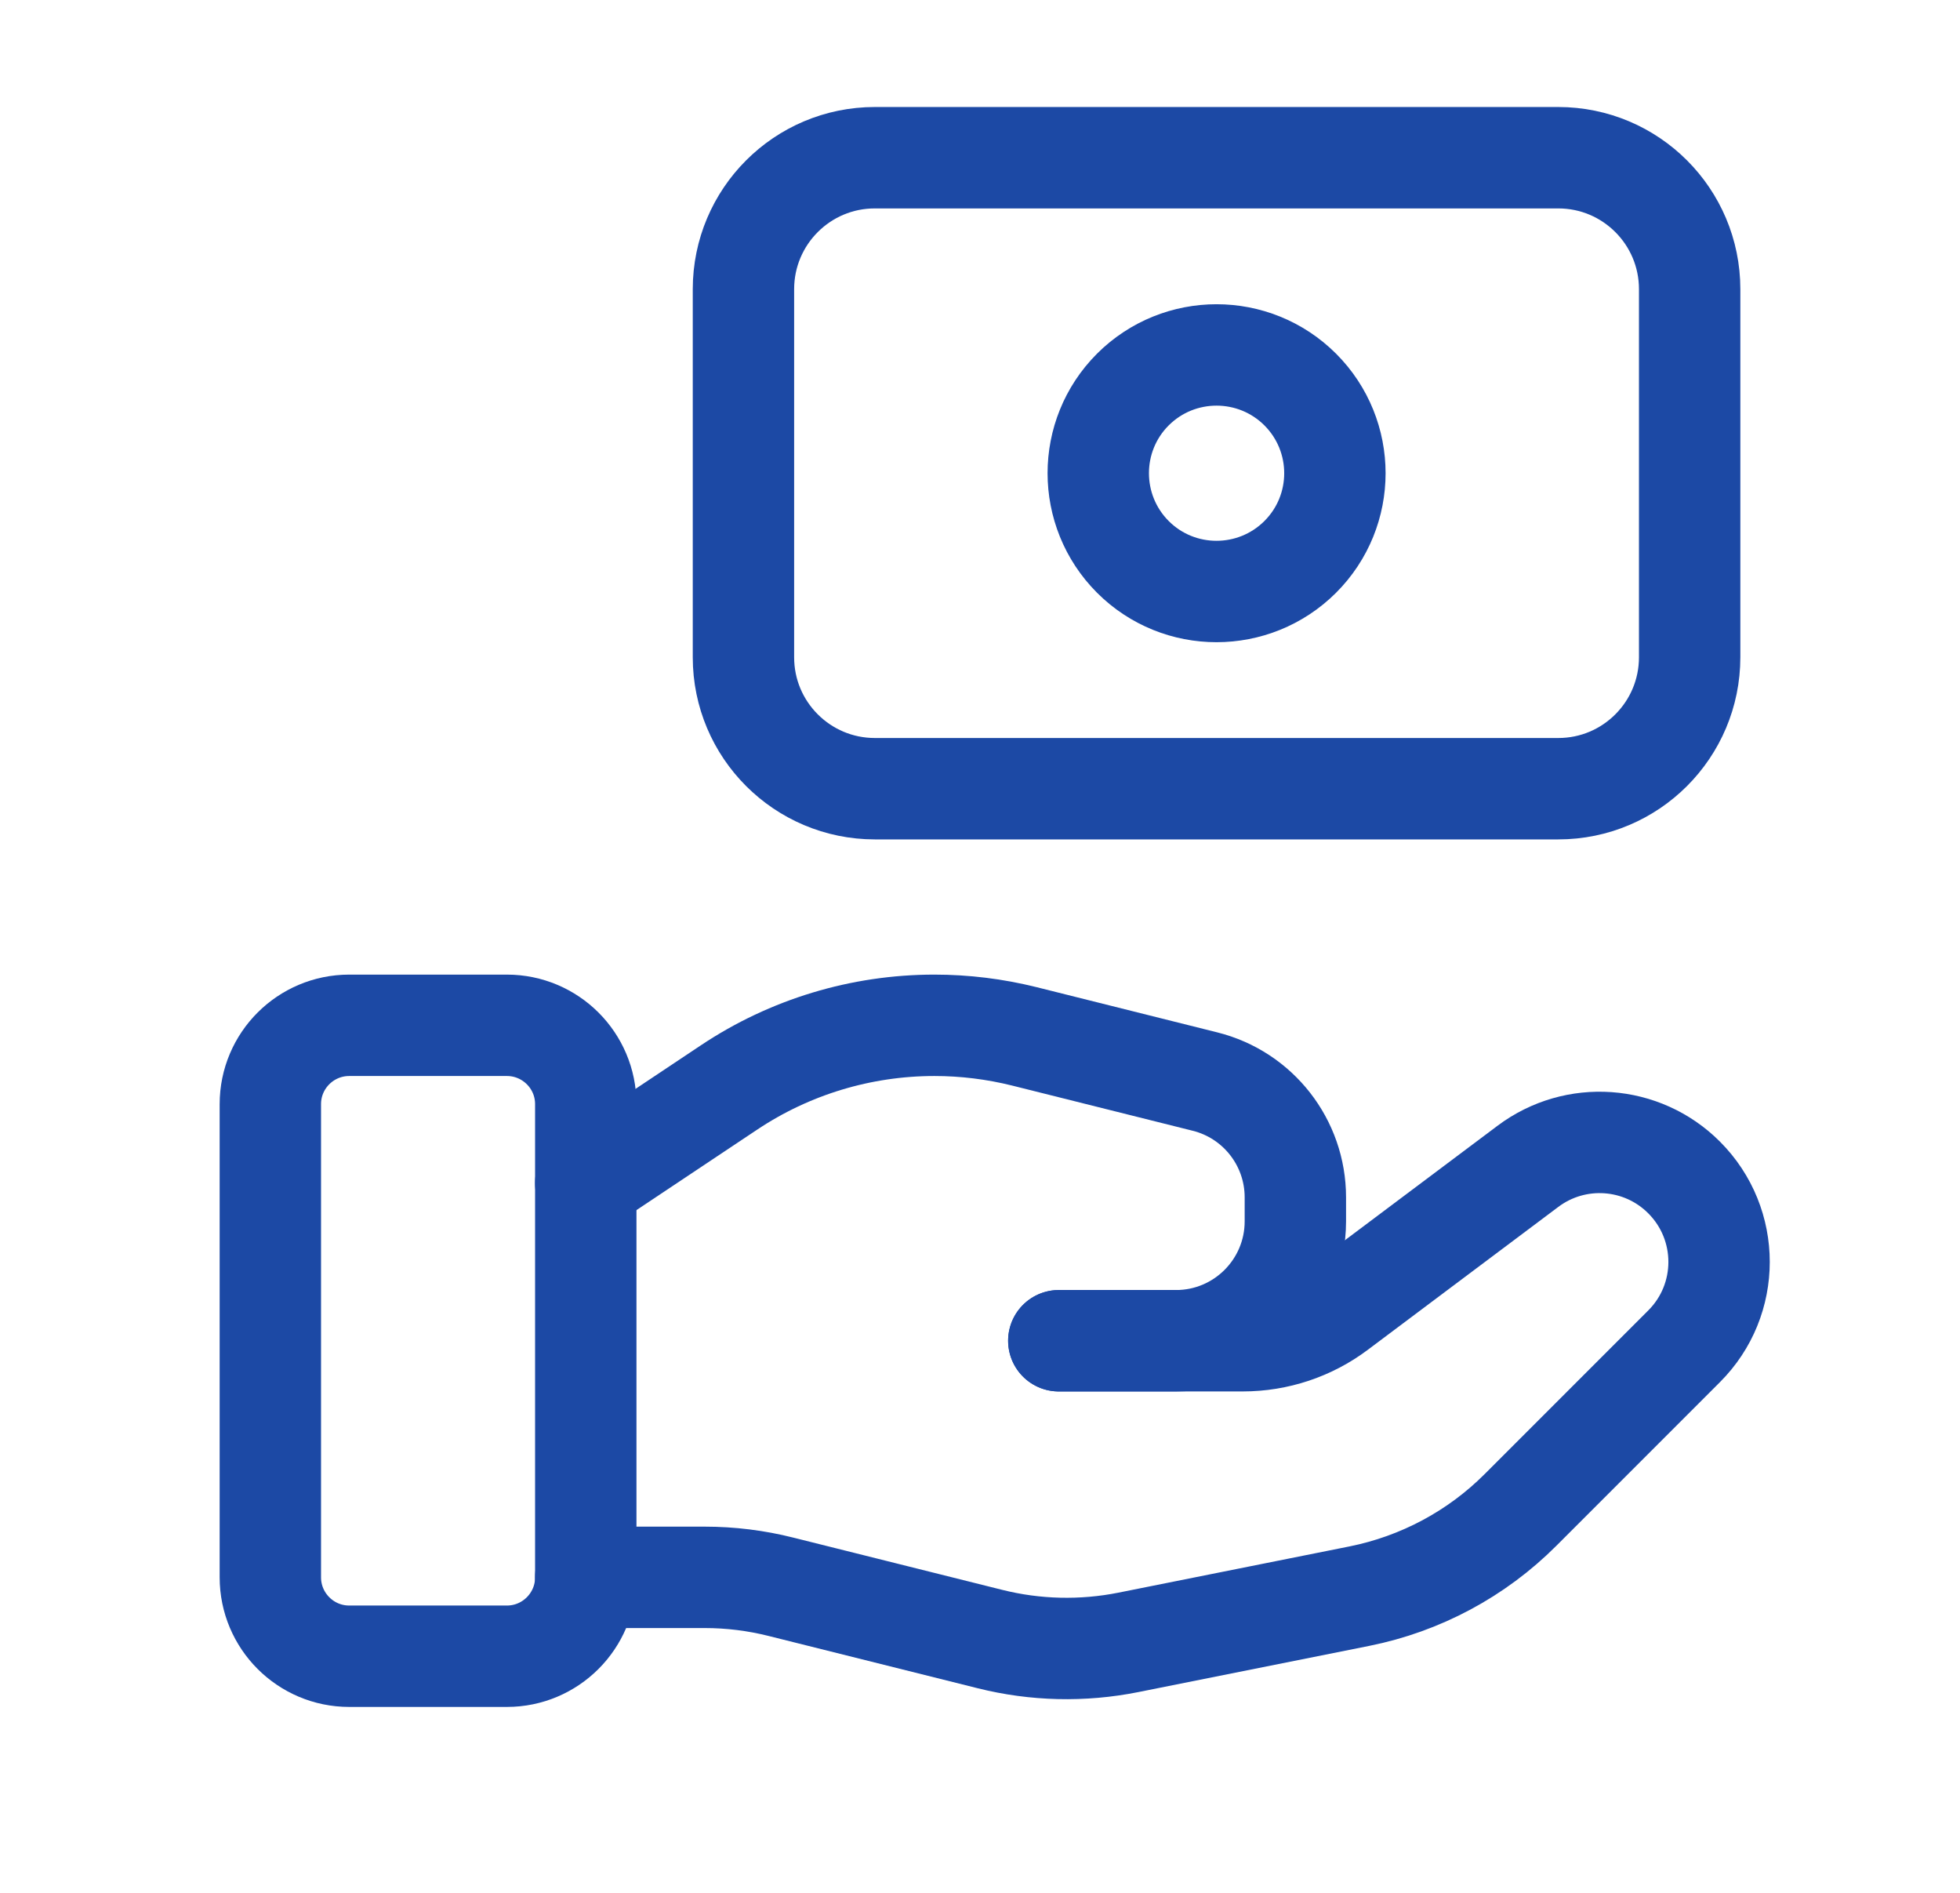
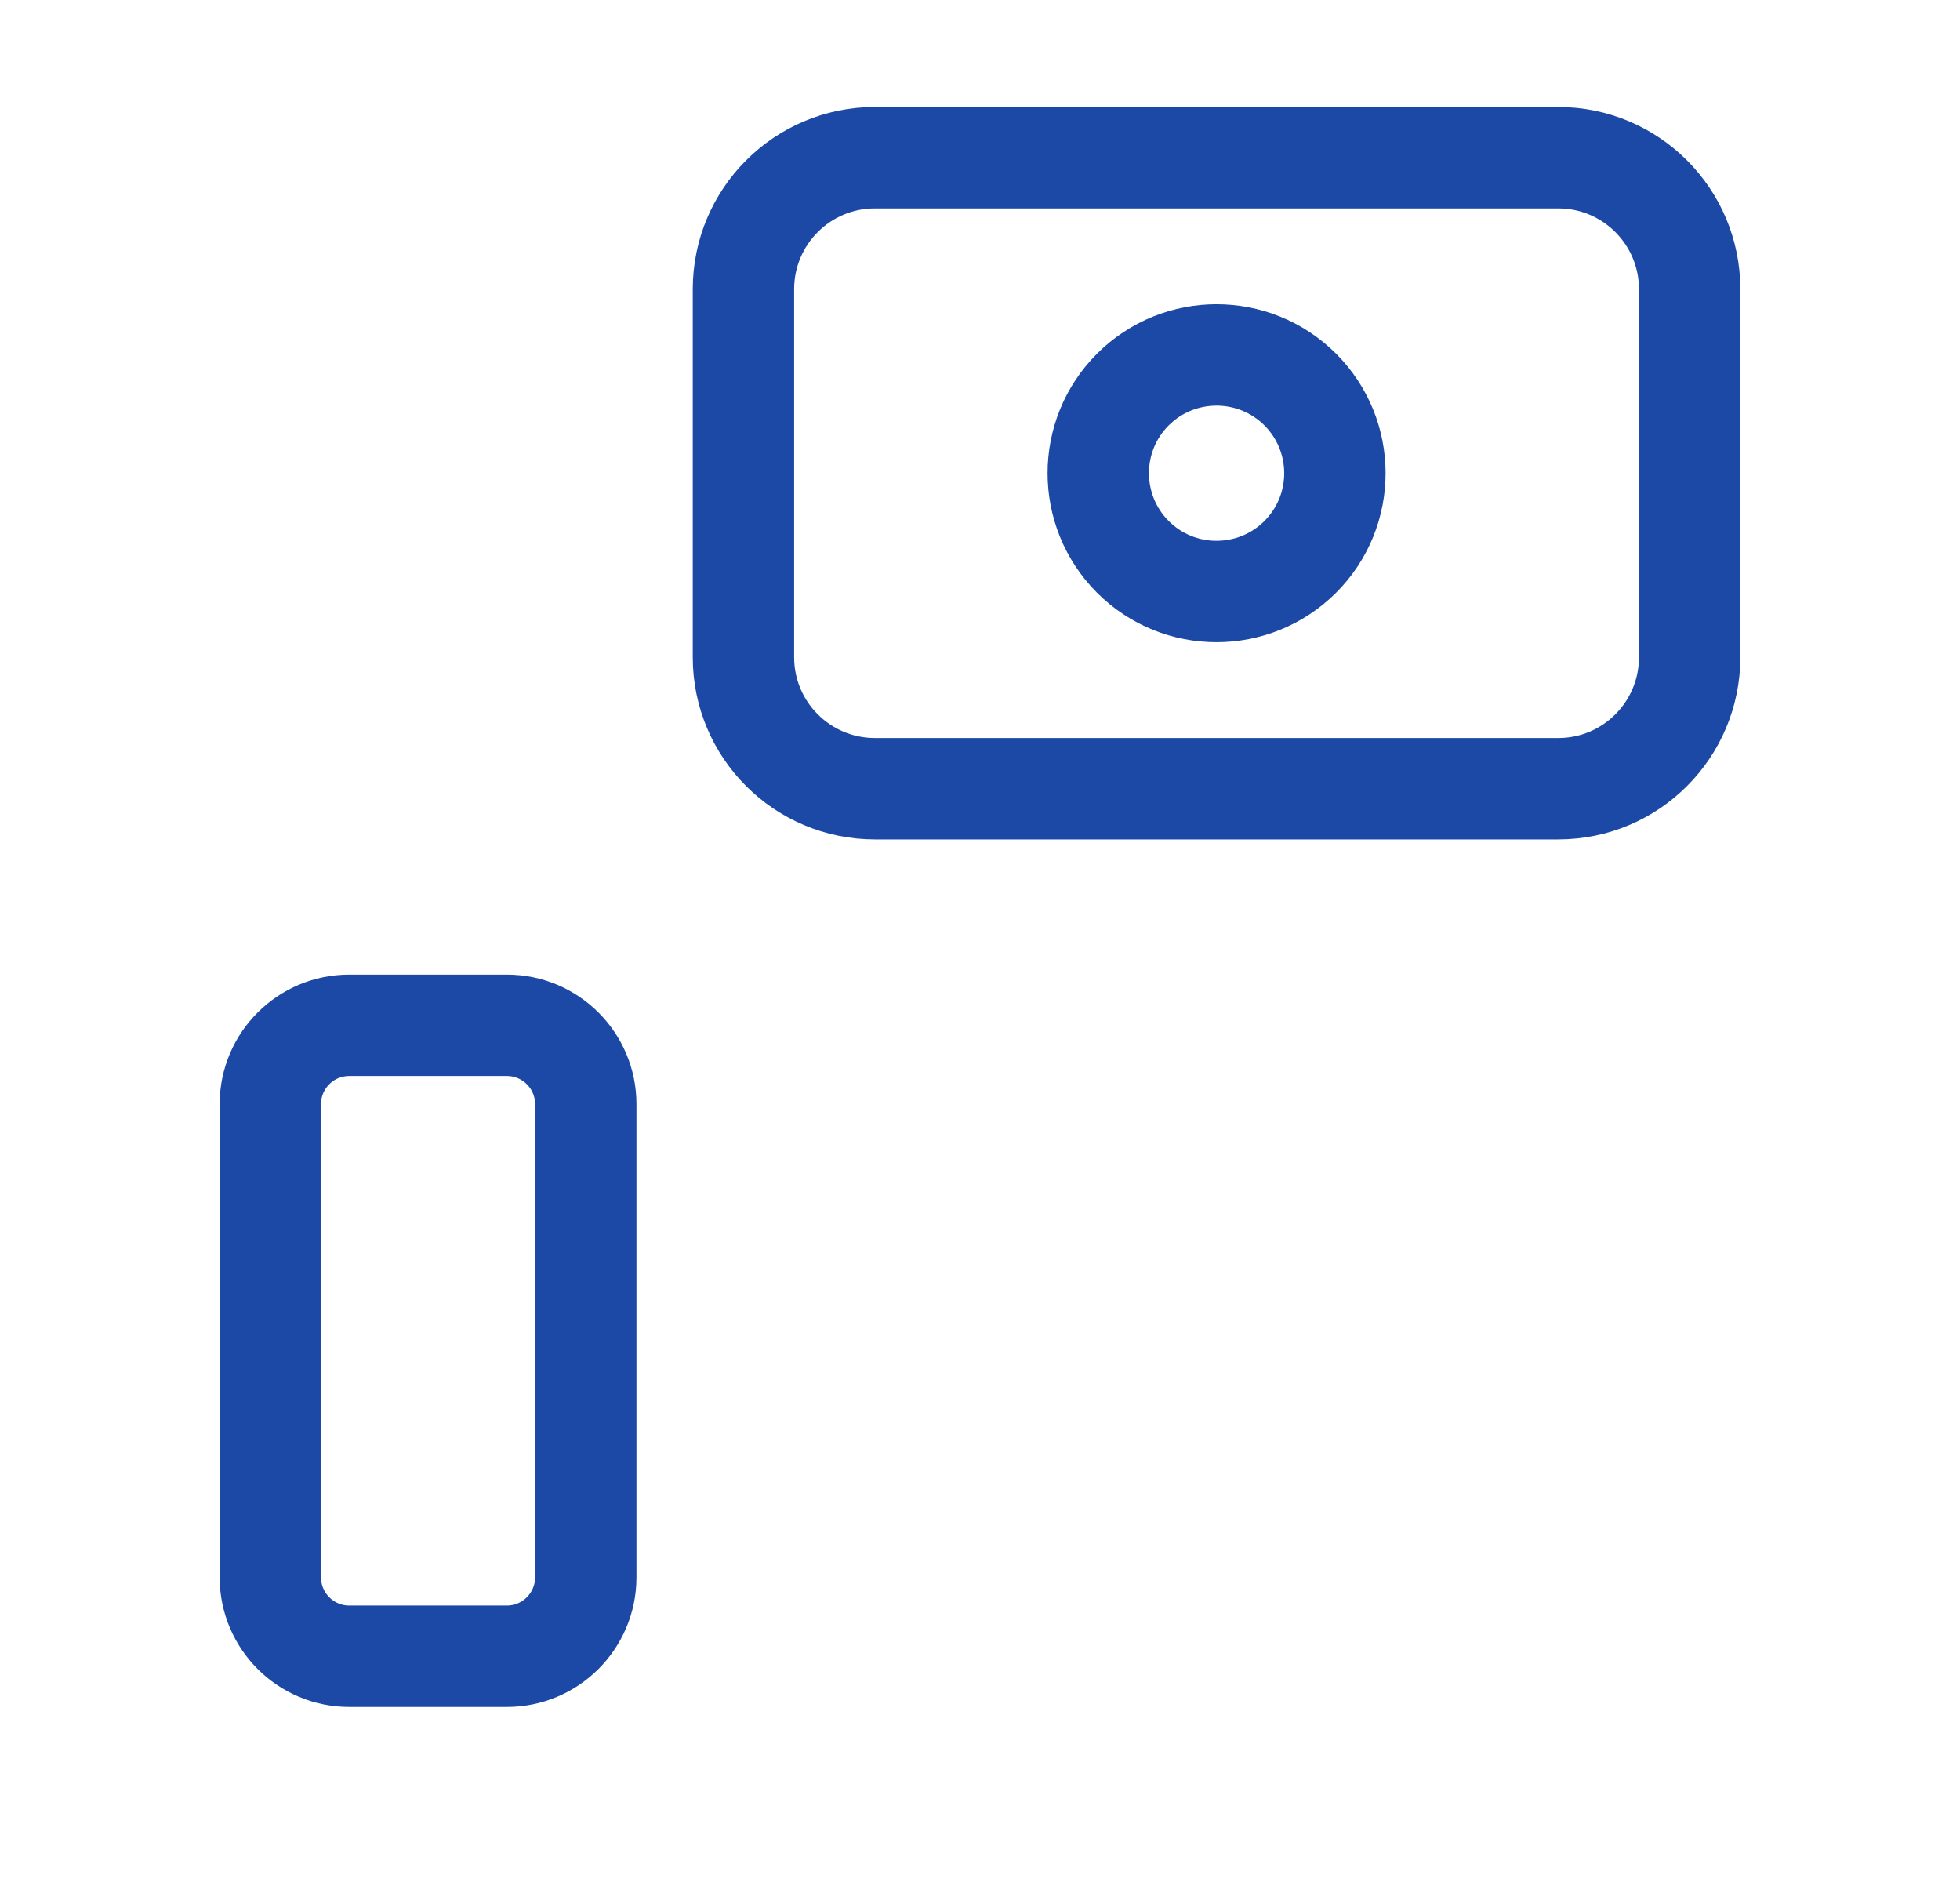
<svg xmlns="http://www.w3.org/2000/svg" width="29" height="28" viewBox="0 0 29 28" fill="none">
  <path fill-rule="evenodd" clip-rule="evenodd" d="M7.5 24.5H5.167C4.523 24.5 4 23.977 4 23.333V16.333C4 15.689 4.523 15.167 5.167 15.167H7.5C8.144 15.167 8.667 15.689 8.667 16.333V23.333C8.667 23.977 8.144 24.5 7.5 24.5Z" stroke="#1C49A5" stroke-width="1.5" stroke-linecap="round" stroke-linejoin="round" />
-   <path d="M15.666 19.833H18.388C18.893 19.833 19.385 19.67 19.788 19.367L22.607 17.253C23.311 16.725 24.295 16.795 24.917 17.417V17.417C25.608 18.108 25.608 19.227 24.917 19.916L22.498 22.335C21.848 22.986 21.017 23.43 20.114 23.611L16.695 24.295C16.018 24.43 15.319 24.414 14.648 24.246L11.556 23.473C11.187 23.38 10.807 23.333 10.426 23.333H8.666" stroke="#1C49A5" stroke-width="1.5" stroke-linecap="round" stroke-linejoin="round" />
-   <path d="M15.666 19.833H17.399C18.375 19.833 19.166 19.042 19.166 18.066V17.712C19.166 16.902 18.615 16.195 17.828 15.999L15.154 15.33C14.719 15.222 14.274 15.167 13.825 15.167V15.167C12.744 15.167 11.686 15.486 10.786 16.087L8.666 17.5" stroke="#1C49A5" stroke-width="1.5" stroke-linecap="round" stroke-linejoin="round" />
  <path fill-rule="evenodd" clip-rule="evenodd" d="M12.945 11.667H23.056C24.13 11.667 25 10.796 25 9.722V4.278C25 3.204 24.13 2.333 23.055 2.333H12.944C11.87 2.333 11 3.204 11 4.278V9.723C11 10.796 11.87 11.667 12.945 11.667Z" stroke="#1C49A5" stroke-width="1.5" stroke-linecap="round" stroke-linejoin="round" />
  <path d="M19.238 5.762C19.922 6.446 19.922 7.555 19.238 8.238C18.554 8.92 17.445 8.921 16.762 8.238C16.079 7.554 16.079 6.445 16.762 5.762C17.446 5.08 18.554 5.08 19.238 5.762" stroke="#1C49A5" stroke-width="1.5" stroke-linecap="round" stroke-linejoin="round" />
</svg>